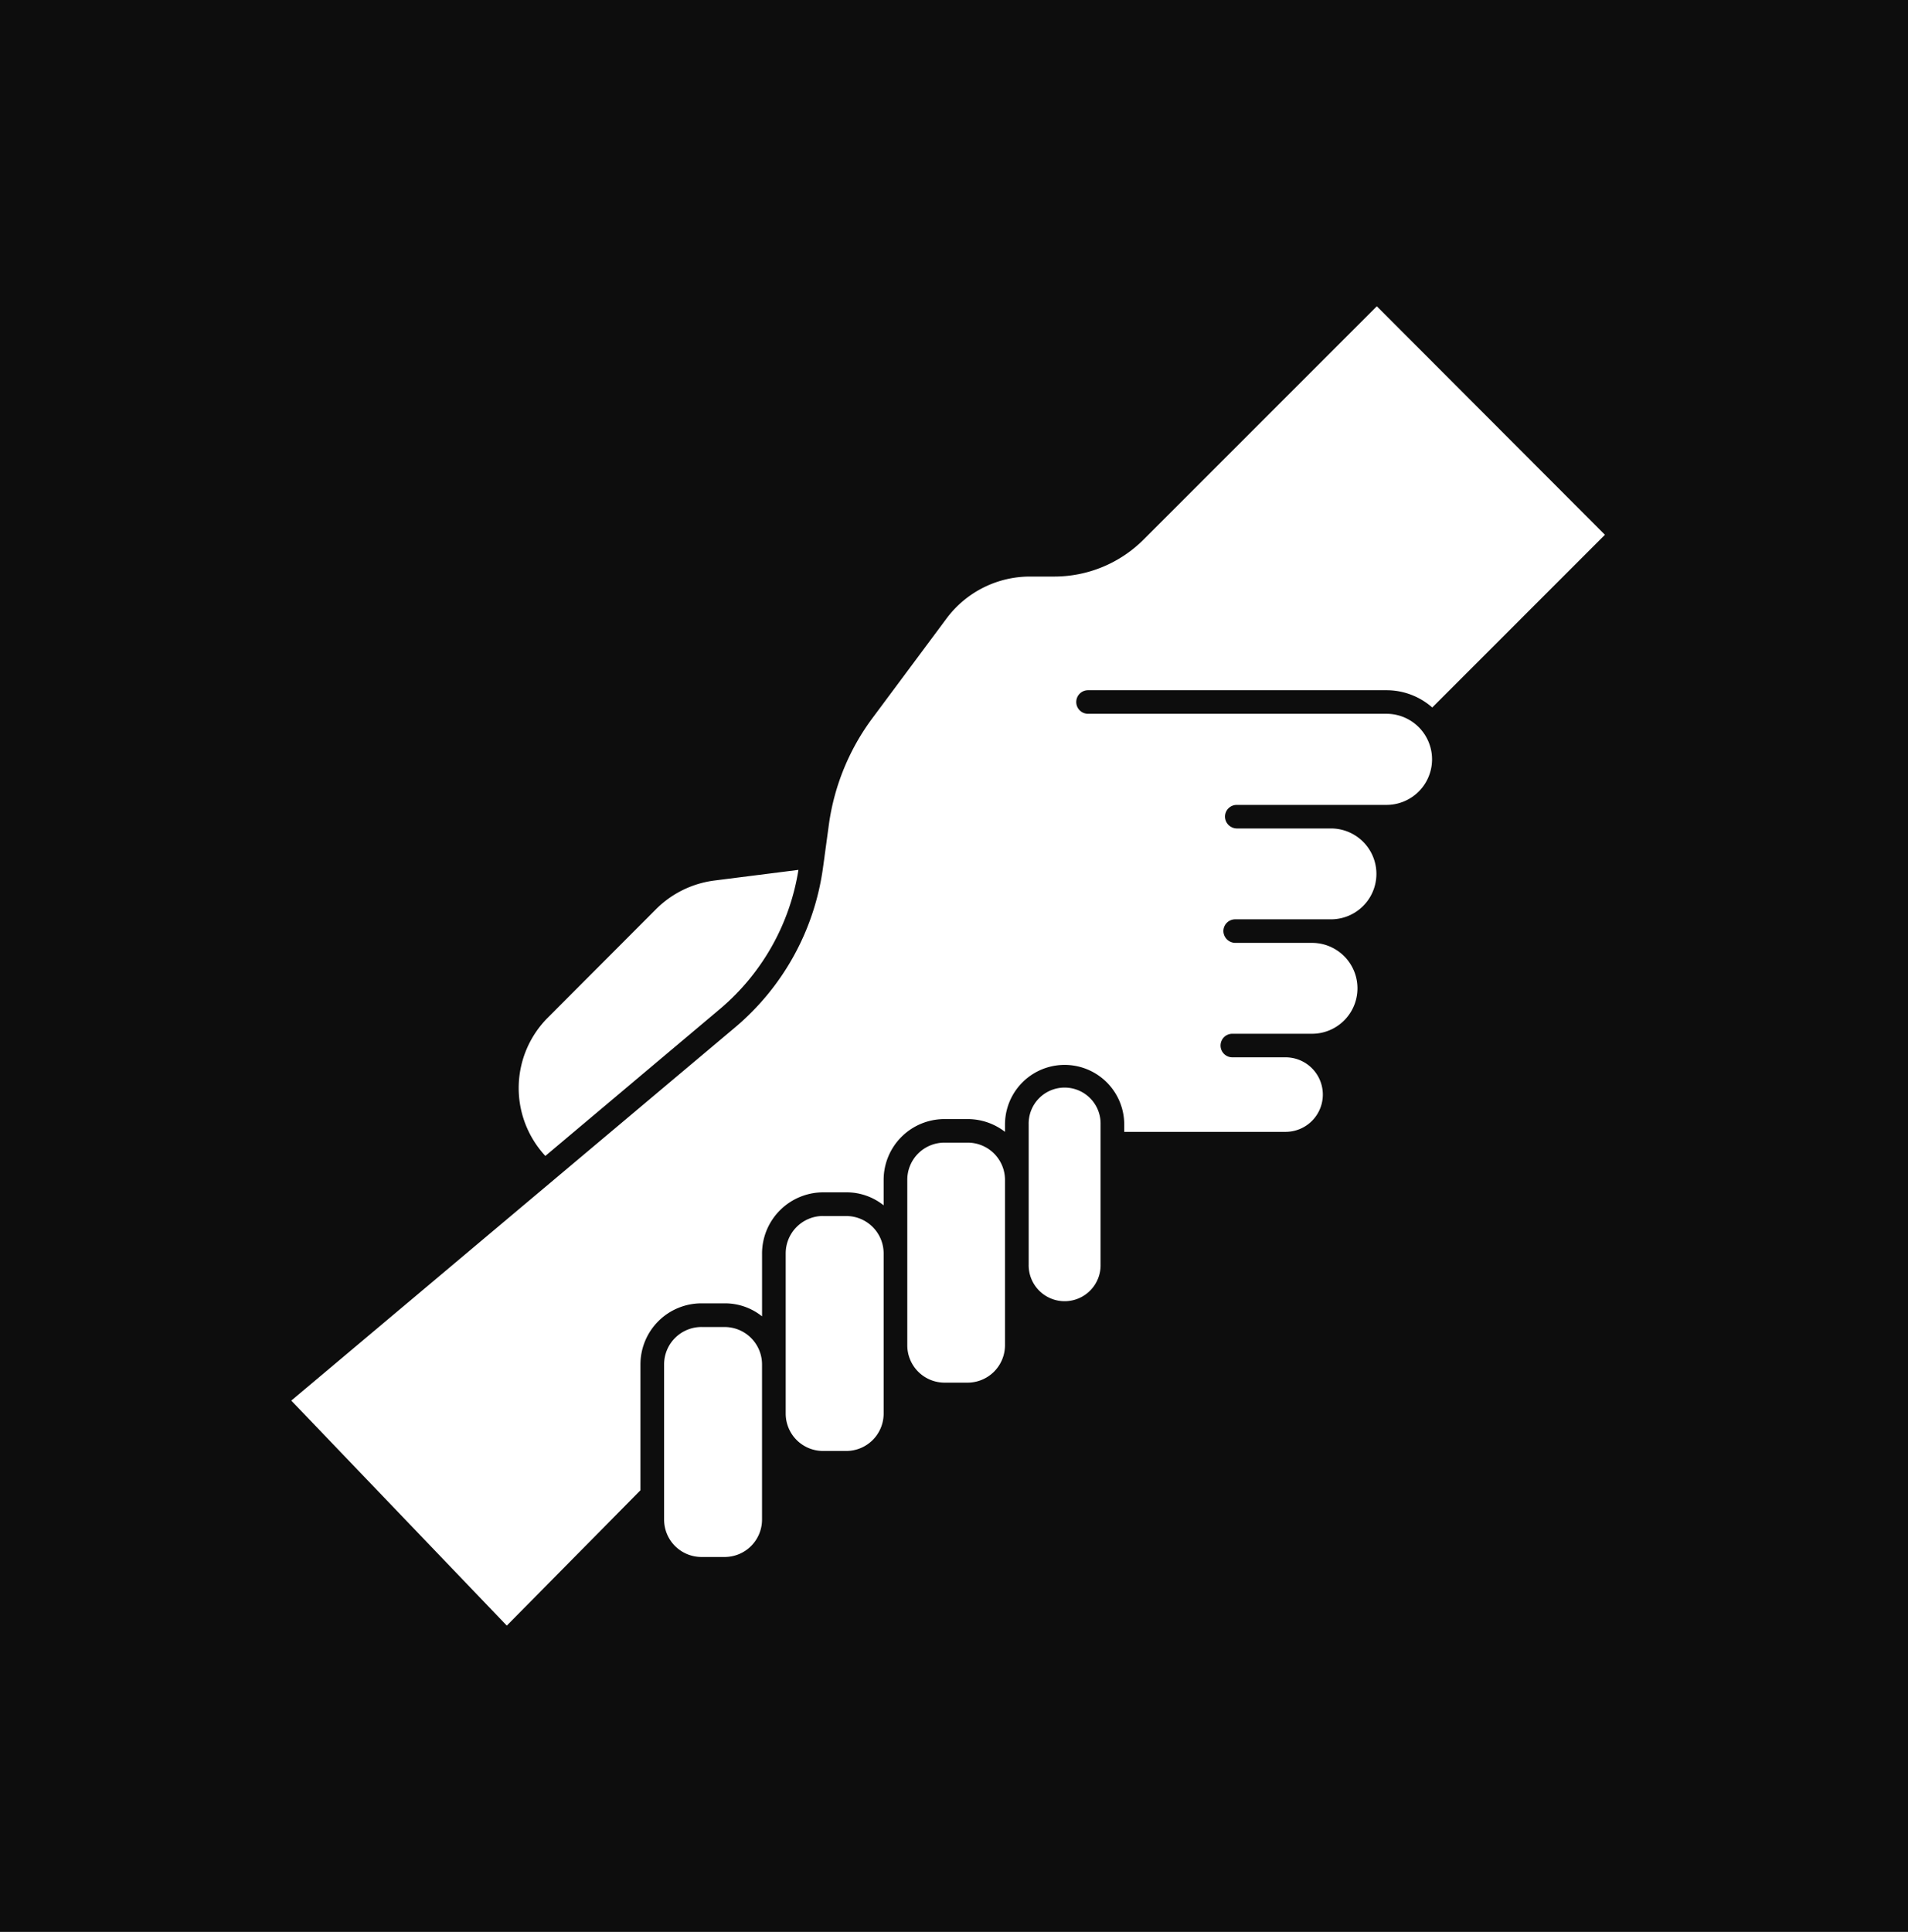
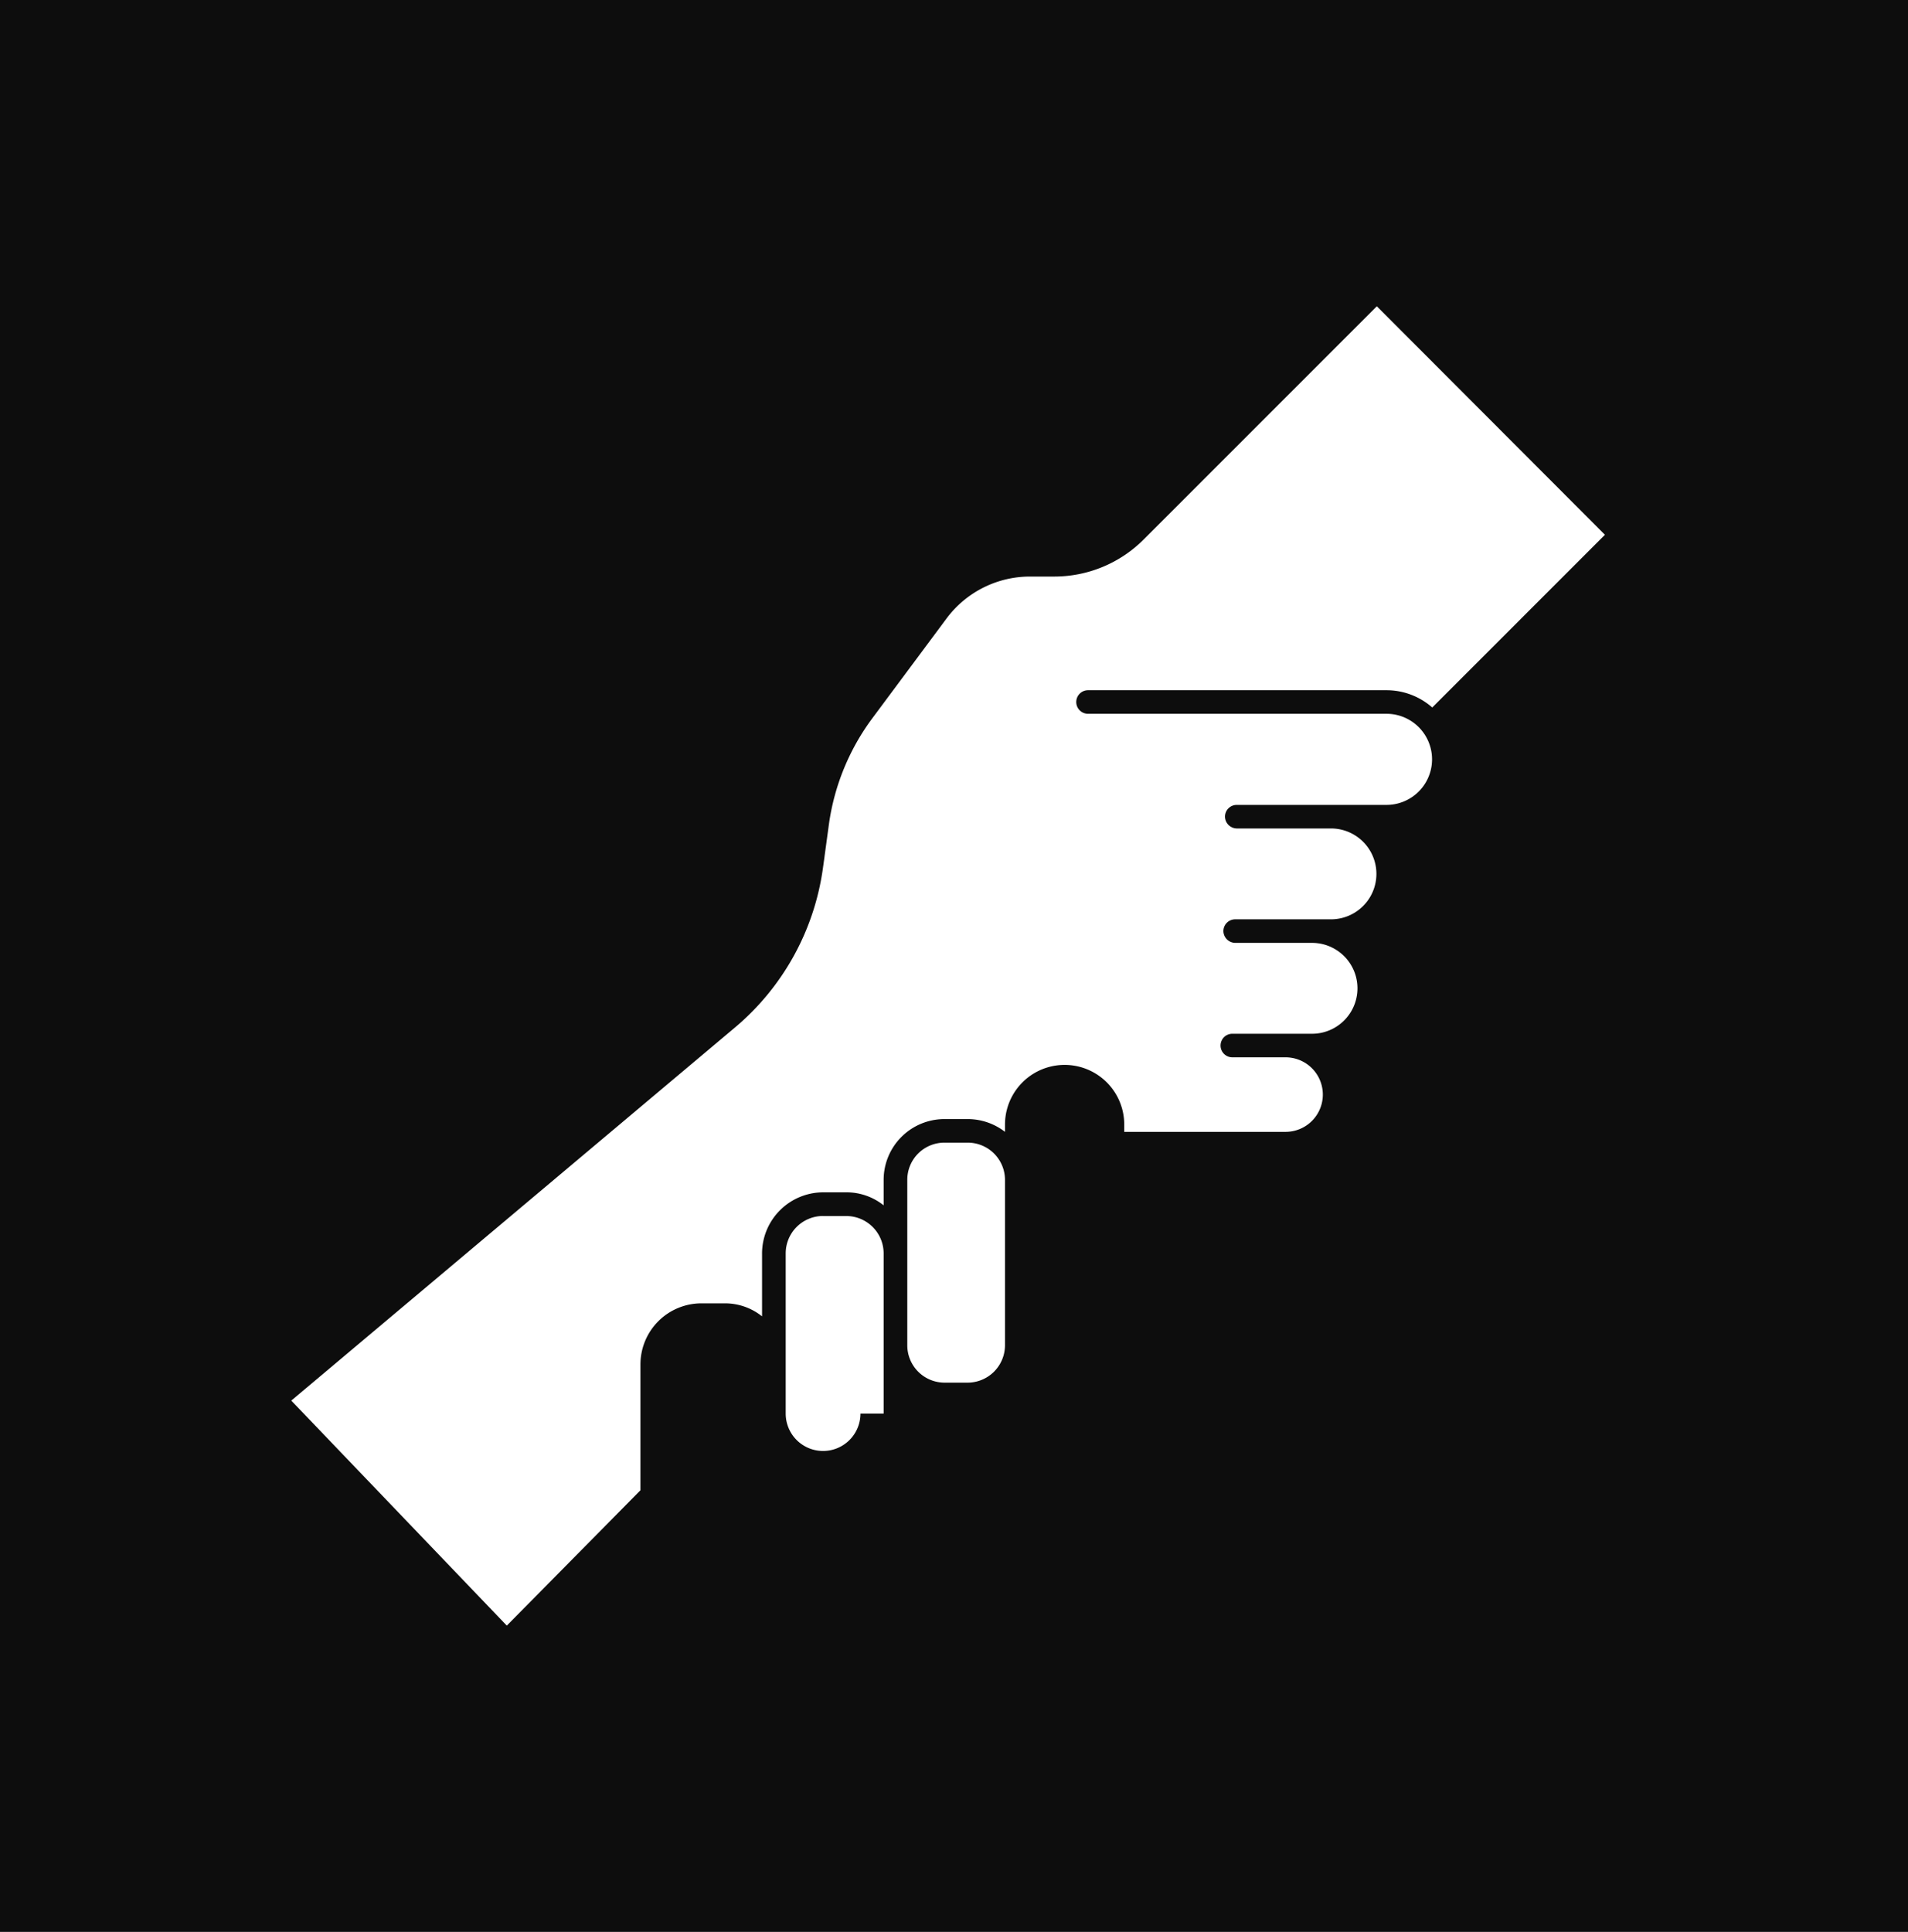
<svg xmlns="http://www.w3.org/2000/svg" width="81" height="82" viewBox="0 0 81 82">
  <g id="Gruppe_1089" data-name="Gruppe 1089" transform="translate(-1045.75 -5240.522)">
    <g id="Gruppe_1049" data-name="Gruppe 1049" transform="translate(274.75 1801.522)">
      <rect id="Rechteck_416" data-name="Rechteck 416" width="81" height="82" transform="translate(771 3439)" fill="#0d0d0d" />
    </g>
    <g id="support" transform="translate(1054 5249.522)">
-       <path id="Pfad_2957" data-name="Pfad 2957" d="M35.42,38.729v5.935a1.527,1.527,0,1,0,3.053,0V38.729a1.527,1.527,0,1,0-3.053,0Z" fill="#fff" />
-       <path id="Pfad_2958" data-name="Pfad 2958" d="M21.53,47.326h.984A1.587,1.587,0,0,1,24.1,48.912V55.5a1.587,1.587,0,0,1-1.587,1.587H21.53A1.587,1.587,0,0,1,19.943,55.5V48.912a1.587,1.587,0,0,1,1.587-1.587Z" fill="#fff" />
-       <path id="Pfad_2959" data-name="Pfad 2959" d="M26.692,42.615h.984A1.587,1.587,0,0,1,29.263,44.2V51a1.587,1.587,0,0,1-1.587,1.587h-.984A1.587,1.587,0,0,1,25.105,51V44.2a1.587,1.587,0,0,1,1.587-1.587Z" fill="#fff" />
+       <path id="Pfad_2959" data-name="Pfad 2959" d="M26.692,42.615h.984A1.587,1.587,0,0,1,29.263,44.2V51h-.984A1.587,1.587,0,0,1,25.105,51V44.2a1.587,1.587,0,0,1,1.587-1.587Z" fill="#fff" />
      <path id="Pfad_2960" data-name="Pfad 2960" d="M31.854,39.5a1.575,1.575,0,0,0-1.587,1.577V48.1a1.584,1.584,0,0,0,1.587,1.587h.974A1.59,1.59,0,0,0,34.415,48.1v-7.02A1.582,1.582,0,0,0,32.829,39.5Z" fill="#fff" />
      <path id="Pfad_2961" data-name="Pfad 2961" d="M13.265,60l5.674-5.745V48.912a2.591,2.591,0,0,1,2.591-2.591h.984a2.517,2.517,0,0,1,1.587.552V44.2a2.6,2.6,0,0,1,2.591-2.591h.984a2.517,2.517,0,0,1,1.587.552V41.079A2.582,2.582,0,0,1,31.854,38.5h.974a2.59,2.59,0,0,1,1.587.542v-.311a2.531,2.531,0,1,1,5.062,0v.311h6.849a1.582,1.582,0,1,0,0-3.164h-2.26a.5.5,0,0,1,0-1h3.384a1.928,1.928,0,0,0,0-3.857H44.187a.51.51,0,0,1-.5-.5.5.5,0,0,1,.5-.5h4.067a1.928,1.928,0,1,0,0-3.857h-4a.51.51,0,0,1-.5-.5.5.5,0,0,1,.5-.5h6.357a1.933,1.933,0,1,0,0-3.867H37.94a.5.5,0,0,1-.5-.5.5.5,0,0,1,.5-.5H50.615a2.932,2.932,0,0,1,1.938.733l7.331-7.331L50.2,4l-9.872,9.872a5.362,5.362,0,0,1-3.836,1.6H35.48a4.419,4.419,0,0,0-3.545,1.778l-3.153,4.238a9.812,9.812,0,0,0-1.838,4.469l-.191,1.4v.01l-.07.5a10.764,10.764,0,0,1-3.736,6.749L4.116,50.449Z" fill="#fff" />
-       <path id="Pfad_2962" data-name="Pfad 2962" d="M25.648,27.922l-3.565.452a4.268,4.268,0,0,0-2.471,1.205l-4.6,4.61a4.231,4.231,0,0,0-.11,5.875l7.4-6.227a9.711,9.711,0,0,0,3.344-5.915Z" fill="#fff" />
    </g>
  </g>
</svg>